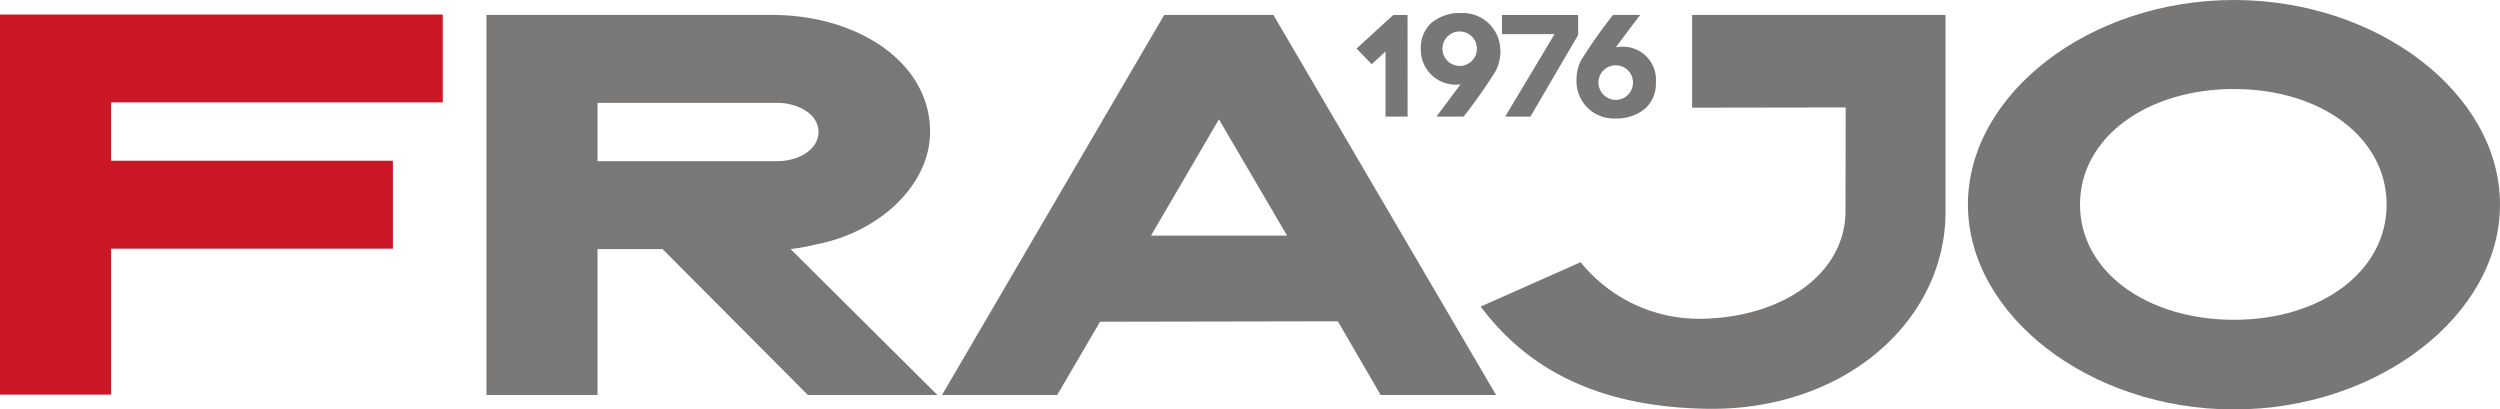
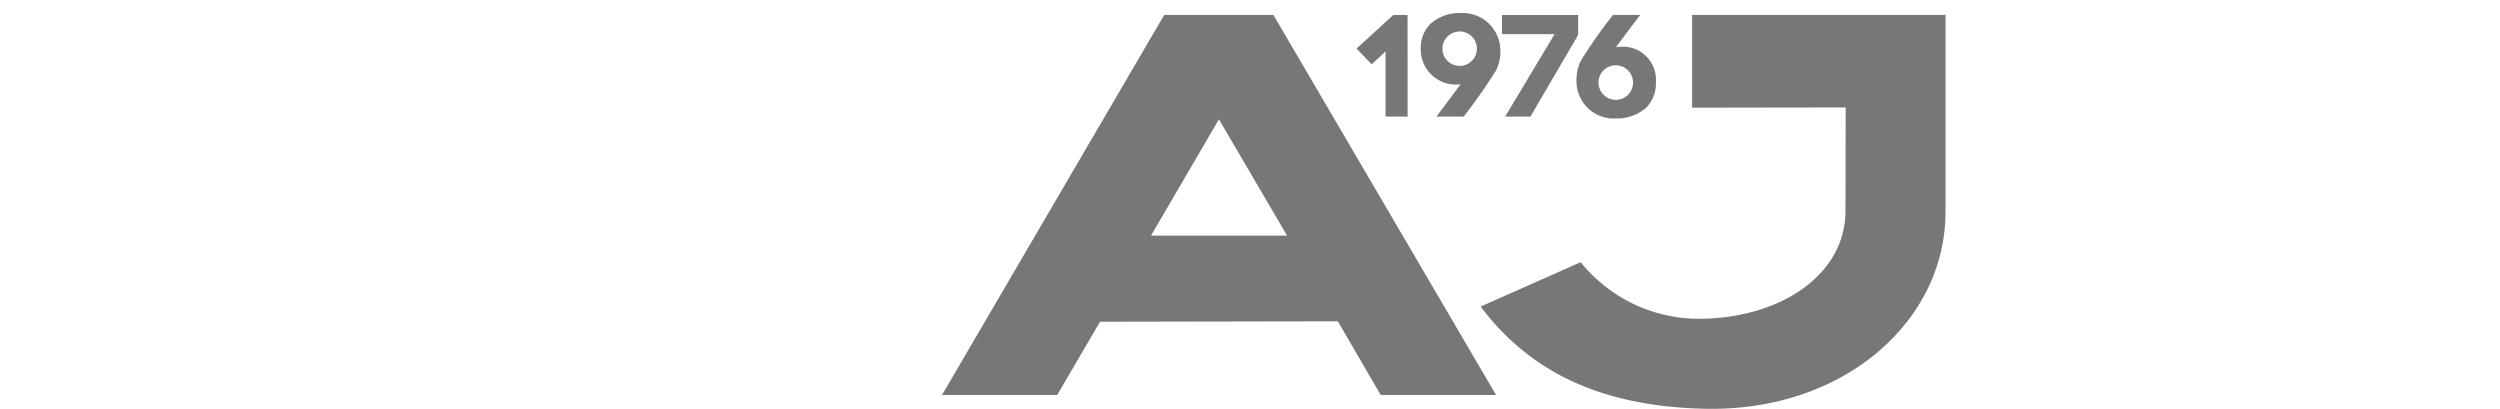
<svg xmlns="http://www.w3.org/2000/svg" width="244.978" height="40.122" viewBox="0 0 244.978 40.122">
  <g id="Gruppe_41" data-name="Gruppe 41" transform="translate(-201.014 -199.525)">
    <g id="Gruppe_1" data-name="Gruppe 1" transform="translate(333.942 200.802)">
      <path id="Pfad_1" data-name="Pfad 1" d="M2258.586,232.136h-2.162v-6.379l-1.36,1.251-1.482-1.537,3.6-3.291h1.4Z" transform="translate(-2253.581 -221.99)" fill="#797776" />
-       <path id="Pfad_2" data-name="Pfad 2" d="M2350.809,222.763a3.343,3.343,0,0,1,.952-2.475,4.279,4.279,0,0,1,2.965-1.047,3.686,3.686,0,0,1,3.631,2.353v-.014a4.141,4.141,0,0,1,.258,1.442,4.473,4.473,0,0,1-.435,1.85,52.687,52.687,0,0,1-3.169,4.515h-2.666l2.366-3.169a.934.934,0,0,1-.3.041A3.43,3.43,0,0,1,2350.809,222.763Zm3.876,1.659a1.688,1.688,0,1,0-1.755-1.686A1.694,1.694,0,0,0,2354.685,224.422Z" transform="translate(-2344.512 -219.24)" fill="#797776" />
+       <path id="Pfad_2" data-name="Pfad 2" d="M2350.809,222.763a3.343,3.343,0,0,1,.952-2.475,4.279,4.279,0,0,1,2.965-1.047,3.686,3.686,0,0,1,3.631,2.353v-.014a4.141,4.141,0,0,1,.258,1.442,4.473,4.473,0,0,1-.435,1.85,52.687,52.687,0,0,1-3.169,4.515h-2.666l2.366-3.169A3.43,3.43,0,0,1,2350.809,222.763Zm3.876,1.659a1.688,1.688,0,1,0-1.755-1.686A1.694,1.694,0,0,0,2354.685,224.422Z" transform="translate(-2344.512 -219.24)" fill="#797776" />
      <path id="Pfad_3" data-name="Pfad 3" d="M2481.126,224.138l-4.679,8h-2.475l4.842-8.079h-5.155V222.18h7.467Z" transform="translate(-2459.407 -221.99)" fill="#797776" />
      <path id="Pfad_4" data-name="Pfad 4" d="M2594.209,228.8a3.307,3.307,0,0,1-.952,2.462,4.286,4.286,0,0,1-2.979,1.061,3.657,3.657,0,0,1-3.849-3.781,4.294,4.294,0,0,1,.408-1.85,47.878,47.878,0,0,1,3.169-4.515h2.666c-.734.952-1.646,2.176-2.38,3.169a1.756,1.756,0,0,1,.313-.041A3.248,3.248,0,0,1,2594.209,228.8Zm-3.876,1.7a1.694,1.694,0,1,0-1.754-1.686A1.714,1.714,0,0,0,2590.333,230.5Z" transform="translate(-2564.874 -221.99)" fill="#797776" />
    </g>
-     <path id="Pfad_5" data-name="Pfad 5" d="M966.819,245.08l14.386,14.3H968.513l-14.243-14.3H947.9v14.3H937.013V222.137h28.026c8.2,0,15.448,4.537,15.448,11.463,0,5.11-4.855,9.848-11.285,11.049a19.31,19.31,0,0,1-2.383.431ZM947.9,236.466h17.631c2.01,0,4.02-1.095,4.02-2.866,0-1.826-2.125-2.849-4.049-2.849H947.9Z" transform="translate(-688.334 -21.148)" fill="#797877" />
    <path id="Pfad_6" data-name="Pfad 6" d="M1680.662,259.38h-11.306l-4.2-7.222-23.3.043-4.2,7.179H1626.37l21.773-37.243h10.7Zm-20.481-15.621-6.676-11.393-6.655,11.393Z" transform="translate(-1333.047 -21.148)" fill="#797776" />
    <path id="Pfad_7" data-name="Pfad 7" d="M2462.158,231.225v-9.088h24.832v19.307c0,10.692-9.944,19.554-23.5,19.285-10.875-.215-17.573-4.07-22.053-10.014l9.8-4.35a14.915,14.915,0,0,0,12.232,5.535c7.731-.258,13.719-4.5,13.719-10.553l.019-10.146Z" transform="translate(-2095.333 -21.148)" fill="#797776" />
-     <path id="Pfad_8" data-name="Pfad 8" d="M3230.811,219.568c0,10.845-11.919,20.079-26.069,20.079s-26.07-9.234-26.07-20.079,11.919-20.043,26.07-20.043S3230.811,208.723,3230.811,219.568Zm-11.113,0c0-6.551-6.409-11.32-14.957-11.32s-15.086,4.769-15.086,11.32,6.538,11.293,15.086,11.293S3219.7,226.118,3219.7,219.567Z" transform="translate(-2784.819)" fill="#797776" />
-     <path id="Pfad_9" data-name="Pfad 9" d="M211.9,230.082V235.8h27.615v8.614H211.9v14.3H201.014V221.468H244.4v8.614Z" transform="translate(0 -20.522)" fill="#cc1726" />
  </g>
</svg>